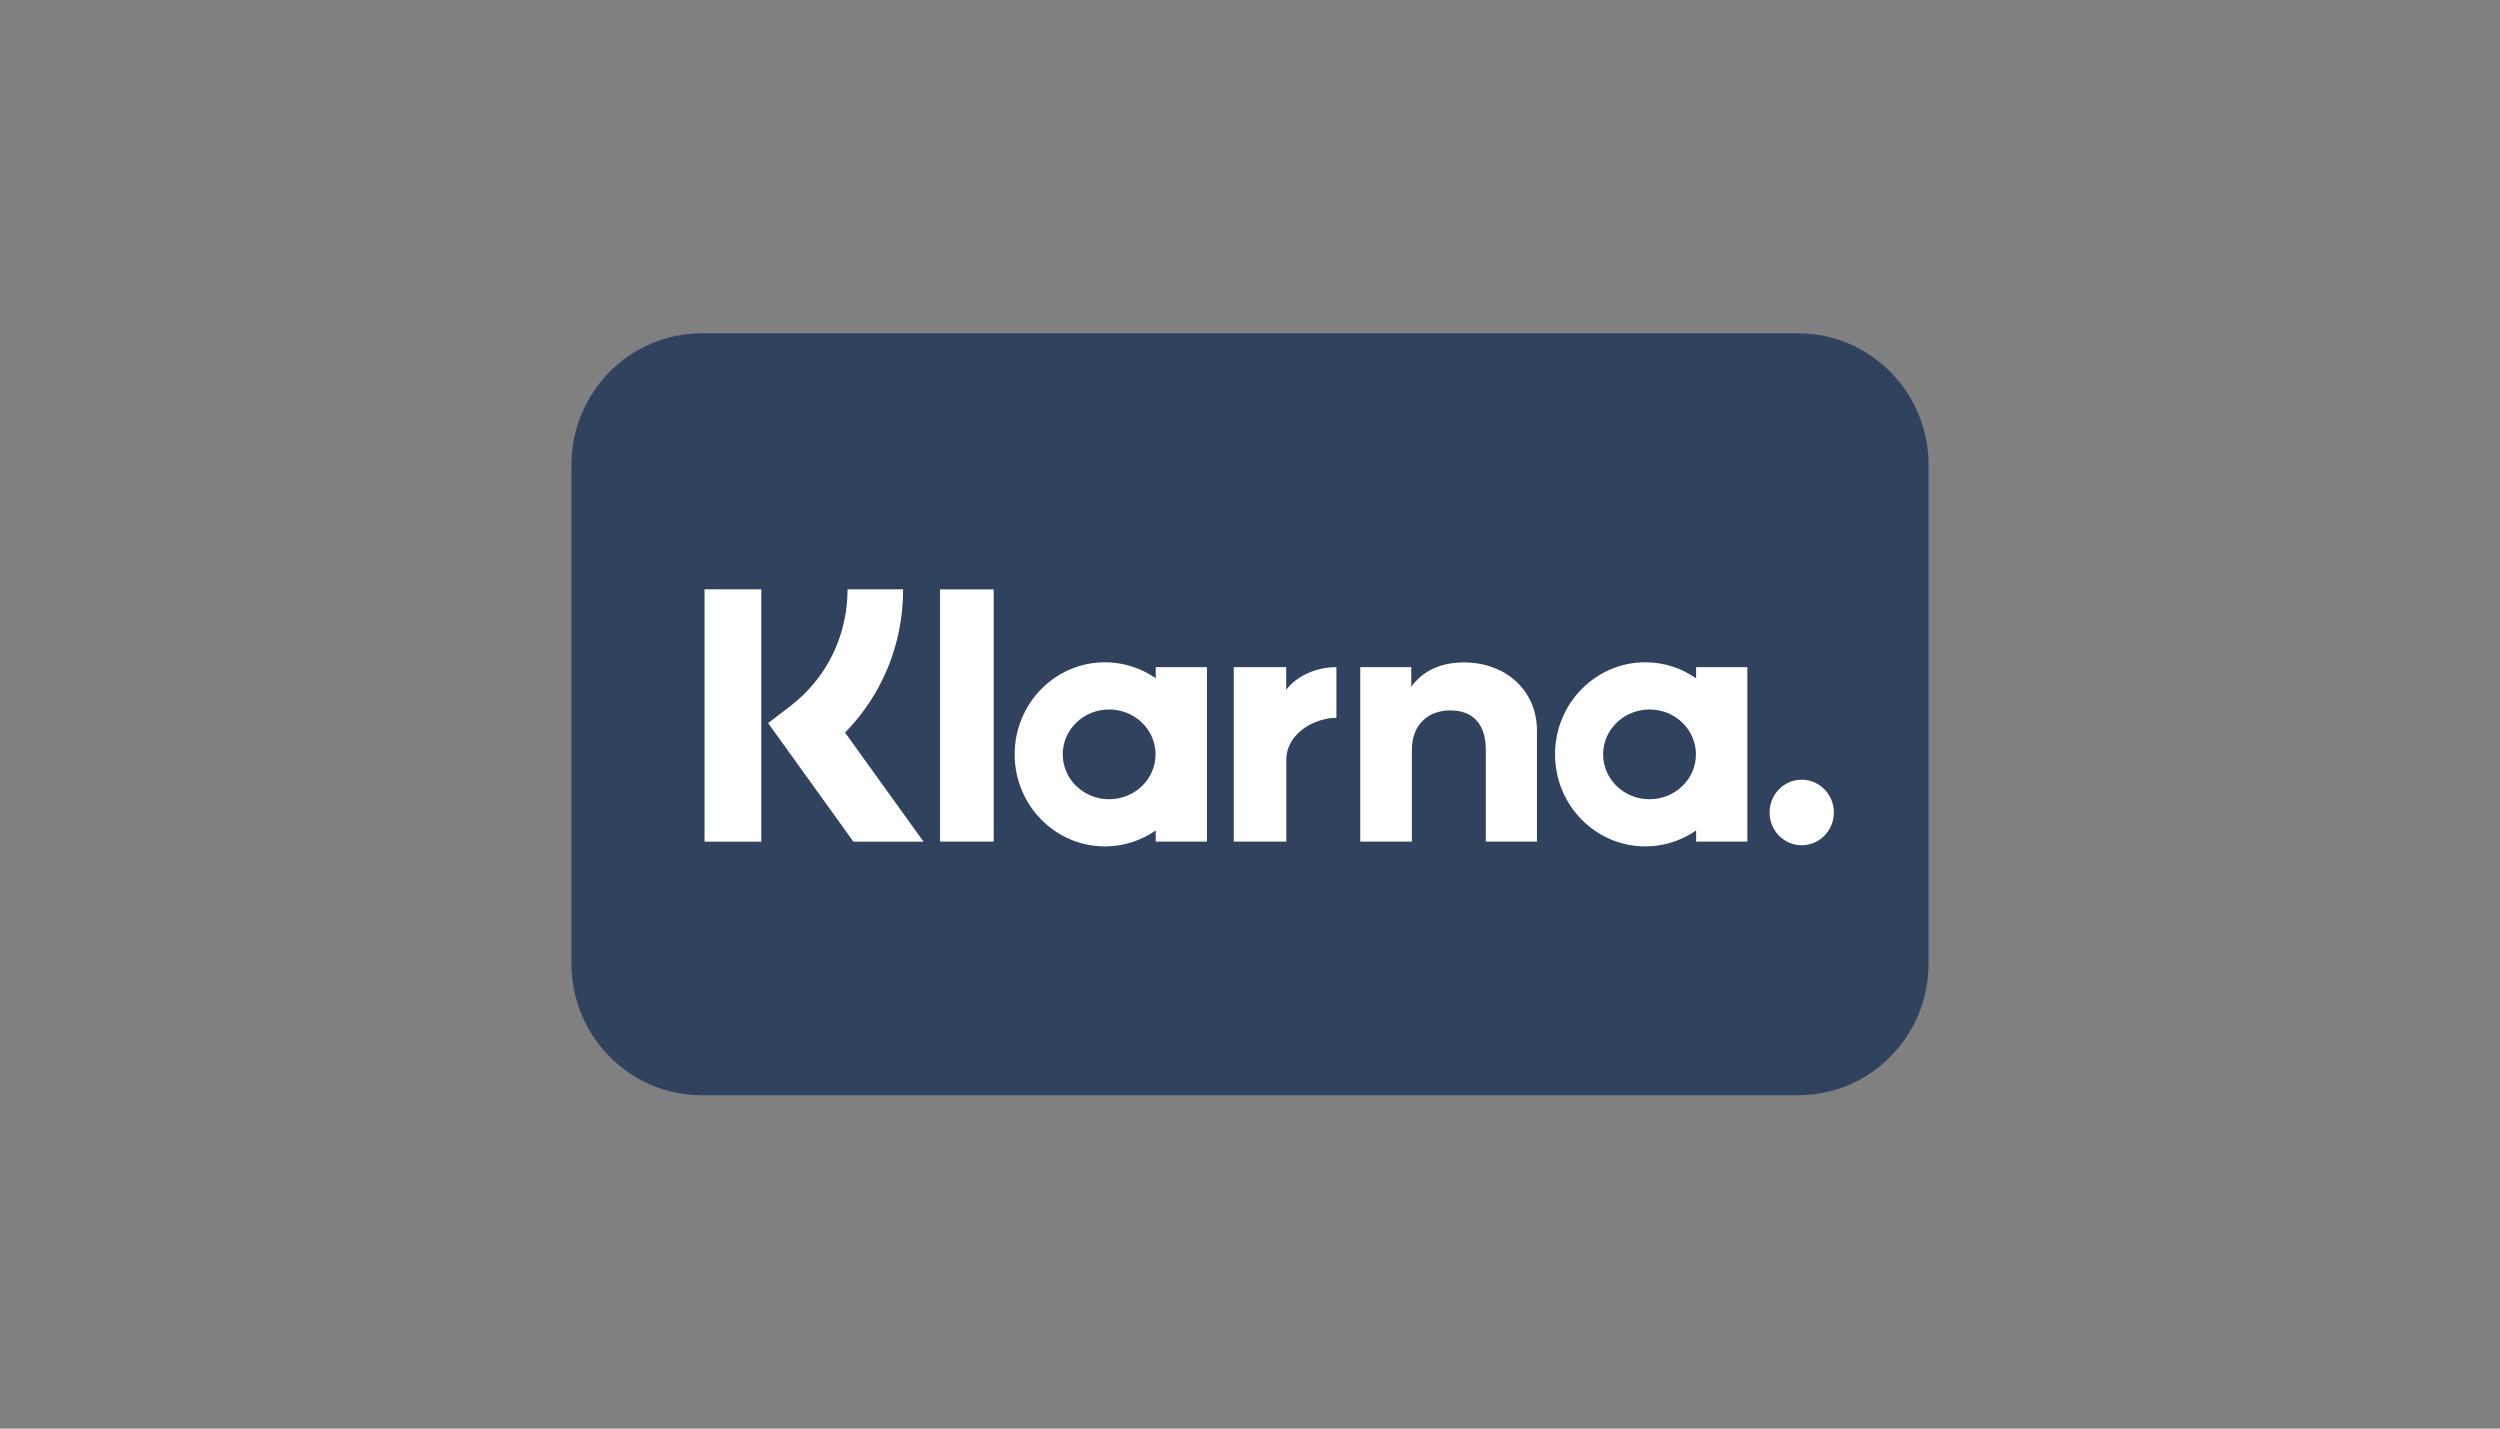
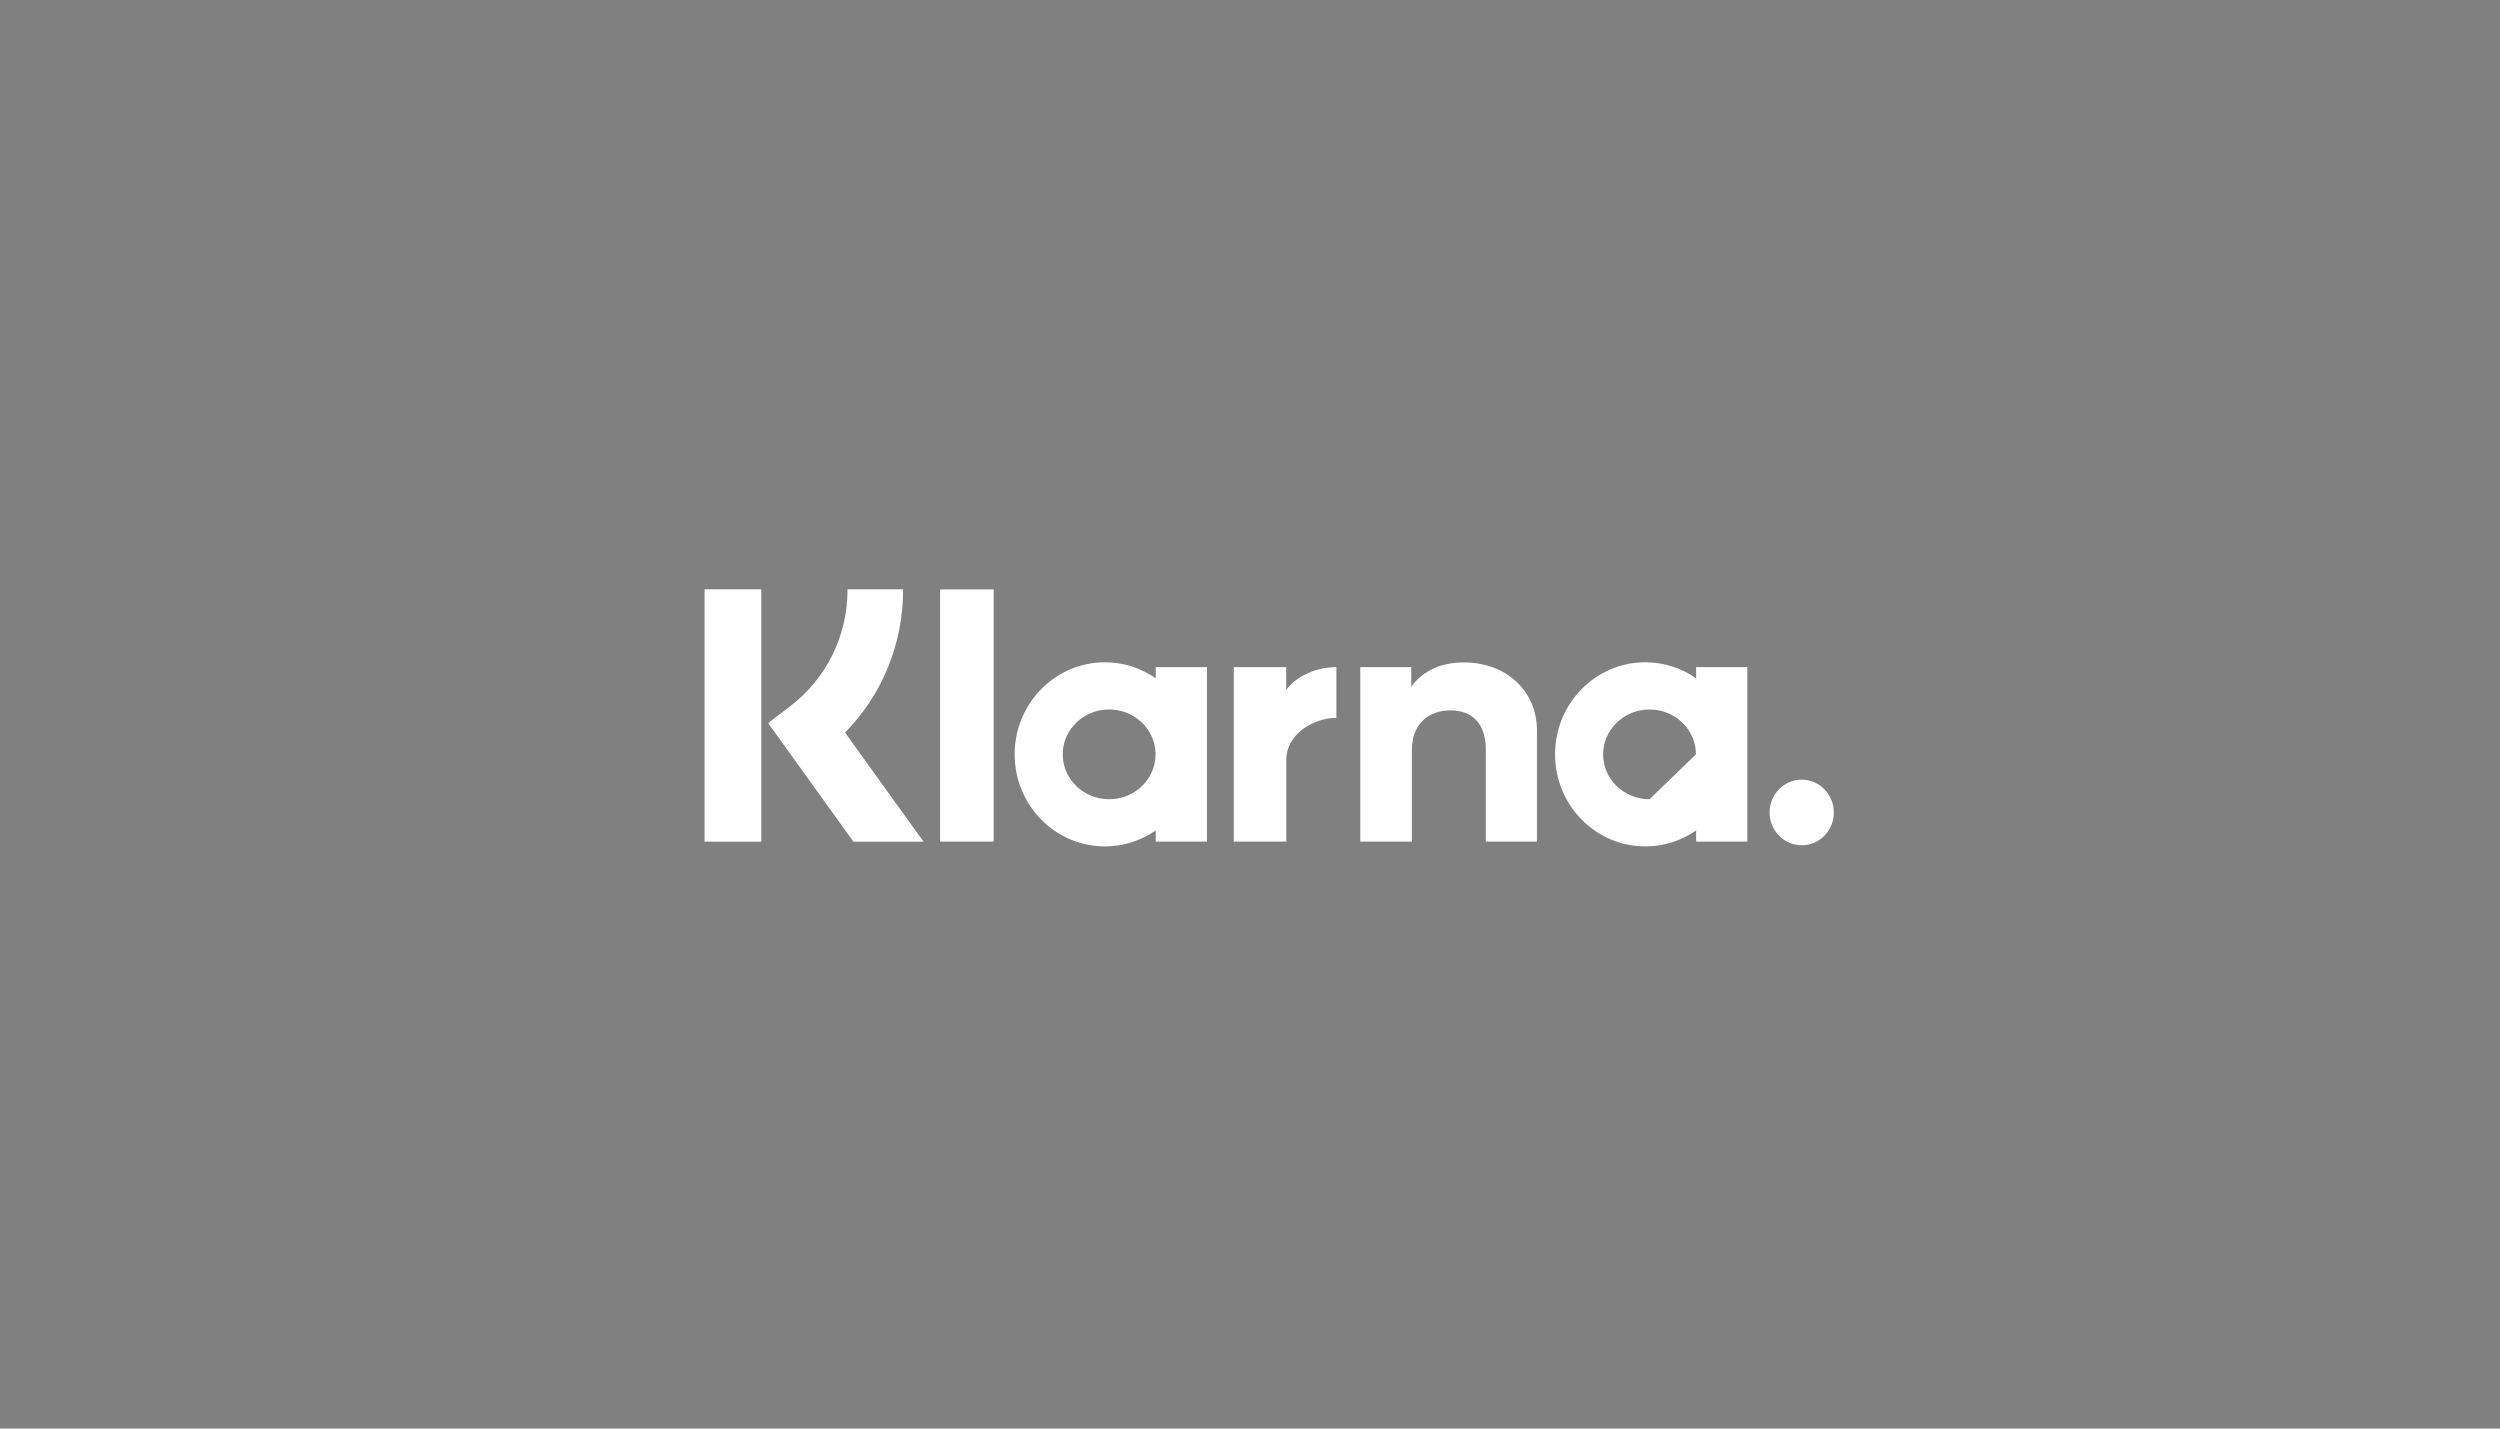
<svg xmlns="http://www.w3.org/2000/svg" width="105" height="60" viewBox="0 0 105 60" fill="none">
  <rect x="0" y="0" width="105" height="60" fill="#808080" stroke="none" />
-   <path d="M75.527 14H29.473C26.451 14 24 16.476 24 19.531V40.469C24 43.524 26.451 46 29.473 46H75.527C78.549 46 81 43.524 81 40.469V19.531C81 16.476 78.549 14 75.527 14Z" fill="#112950" fill-opacity="0.7" />
-   <path d="M75.672 32.747C74.926 32.747 74.322 33.364 74.322 34.124C74.322 34.884 74.926 35.501 75.672 35.501C76.418 35.501 77.022 34.884 77.022 34.124C77.022 33.364 76.418 32.747 75.672 32.747ZM71.229 31.683C71.229 30.642 70.357 29.798 69.28 29.798C68.204 29.798 67.331 30.642 67.331 31.683C67.331 32.724 68.203 33.568 69.28 33.568C70.357 33.568 71.229 32.724 71.229 31.683ZM71.237 28.019H73.388V35.346H71.237V34.878C70.629 35.3 69.895 35.549 69.104 35.549C67.01 35.549 65.312 33.818 65.312 31.683C65.312 29.547 67.01 27.816 69.104 27.816C69.895 27.816 70.629 28.065 71.237 28.488V28.019ZM54.02 28.973V28.019H51.818V35.346H54.025V31.925C54.025 30.771 55.252 30.151 56.103 30.151C56.112 30.151 56.12 30.151 56.129 30.152V28.02C55.255 28.02 54.451 28.401 54.02 28.973ZM48.533 31.683C48.533 30.642 47.661 29.798 46.584 29.798C45.507 29.798 44.635 30.642 44.635 31.683C44.635 32.724 45.507 33.568 46.584 33.568C47.661 33.568 48.533 32.724 48.533 31.683ZM48.541 28.019H50.692V35.346H48.541V34.878C47.933 35.3 47.199 35.549 46.408 35.549C44.314 35.549 42.616 33.818 42.616 31.683C42.616 29.547 44.314 27.816 46.408 27.816C47.199 27.816 47.933 28.065 48.541 28.488V28.019ZM61.49 27.822C60.63 27.822 59.817 28.094 59.273 28.845V28.019H57.131V35.346H59.299V31.496C59.299 30.381 60.032 29.836 60.914 29.836C61.86 29.836 62.404 30.412 62.404 31.481V35.346H64.552V30.687C64.552 28.982 63.223 27.822 61.49 27.822ZM39.483 35.346H41.734V24.754H39.483V35.346ZM29.591 35.349H31.975V24.752H29.591V35.349ZM37.931 24.752C37.931 27.046 37.054 29.18 35.492 30.767L38.788 35.349H35.843L32.261 30.369L33.185 29.663C34.718 28.492 35.597 26.702 35.597 24.752L37.931 24.752Z" fill="white" />
+   <path d="M75.672 32.747C74.926 32.747 74.322 33.364 74.322 34.124C74.322 34.884 74.926 35.501 75.672 35.501C76.418 35.501 77.022 34.884 77.022 34.124C77.022 33.364 76.418 32.747 75.672 32.747ZM71.229 31.683C71.229 30.642 70.357 29.798 69.28 29.798C68.204 29.798 67.331 30.642 67.331 31.683C67.331 32.724 68.203 33.568 69.28 33.568ZM71.237 28.019H73.388V35.346H71.237V34.878C70.629 35.3 69.895 35.549 69.104 35.549C67.01 35.549 65.312 33.818 65.312 31.683C65.312 29.547 67.01 27.816 69.104 27.816C69.895 27.816 70.629 28.065 71.237 28.488V28.019ZM54.02 28.973V28.019H51.818V35.346H54.025V31.925C54.025 30.771 55.252 30.151 56.103 30.151C56.112 30.151 56.12 30.151 56.129 30.152V28.02C55.255 28.02 54.451 28.401 54.02 28.973ZM48.533 31.683C48.533 30.642 47.661 29.798 46.584 29.798C45.507 29.798 44.635 30.642 44.635 31.683C44.635 32.724 45.507 33.568 46.584 33.568C47.661 33.568 48.533 32.724 48.533 31.683ZM48.541 28.019H50.692V35.346H48.541V34.878C47.933 35.3 47.199 35.549 46.408 35.549C44.314 35.549 42.616 33.818 42.616 31.683C42.616 29.547 44.314 27.816 46.408 27.816C47.199 27.816 47.933 28.065 48.541 28.488V28.019ZM61.49 27.822C60.63 27.822 59.817 28.094 59.273 28.845V28.019H57.131V35.346H59.299V31.496C59.299 30.381 60.032 29.836 60.914 29.836C61.86 29.836 62.404 30.412 62.404 31.481V35.346H64.552V30.687C64.552 28.982 63.223 27.822 61.49 27.822ZM39.483 35.346H41.734V24.754H39.483V35.346ZM29.591 35.349H31.975V24.752H29.591V35.349ZM37.931 24.752C37.931 27.046 37.054 29.18 35.492 30.767L38.788 35.349H35.843L32.261 30.369L33.185 29.663C34.718 28.492 35.597 26.702 35.597 24.752L37.931 24.752Z" fill="white" />
</svg>